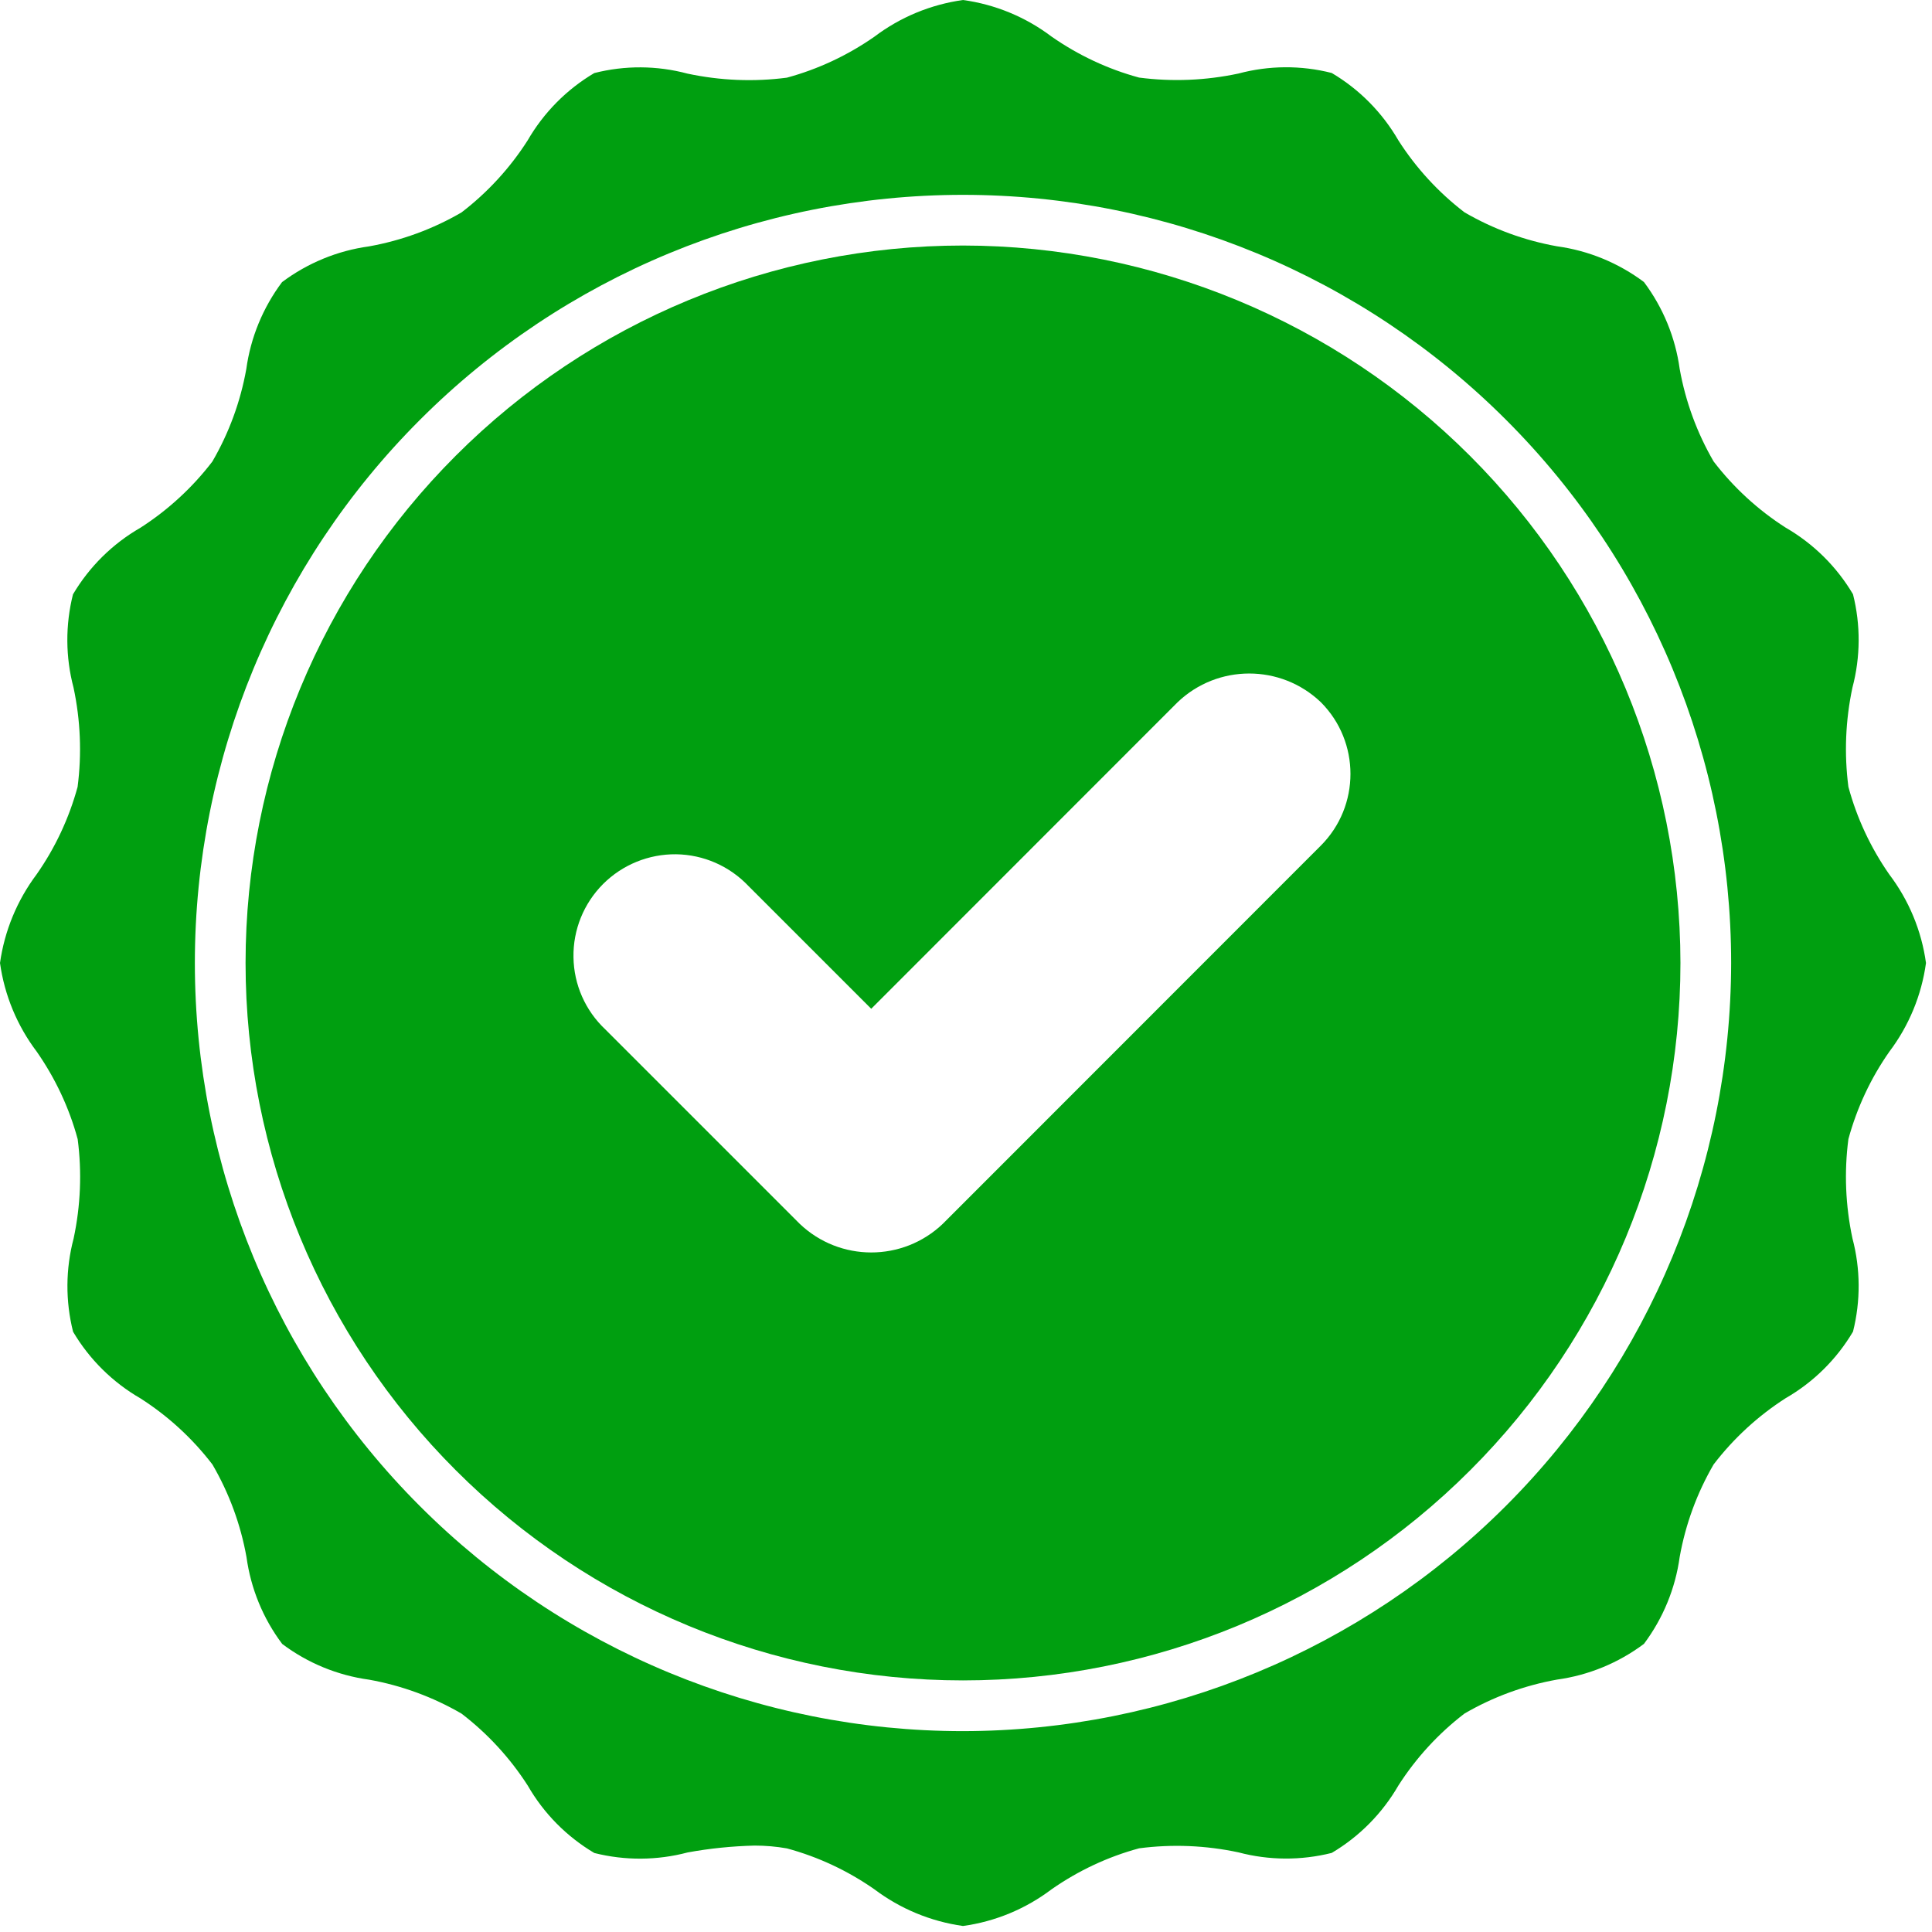
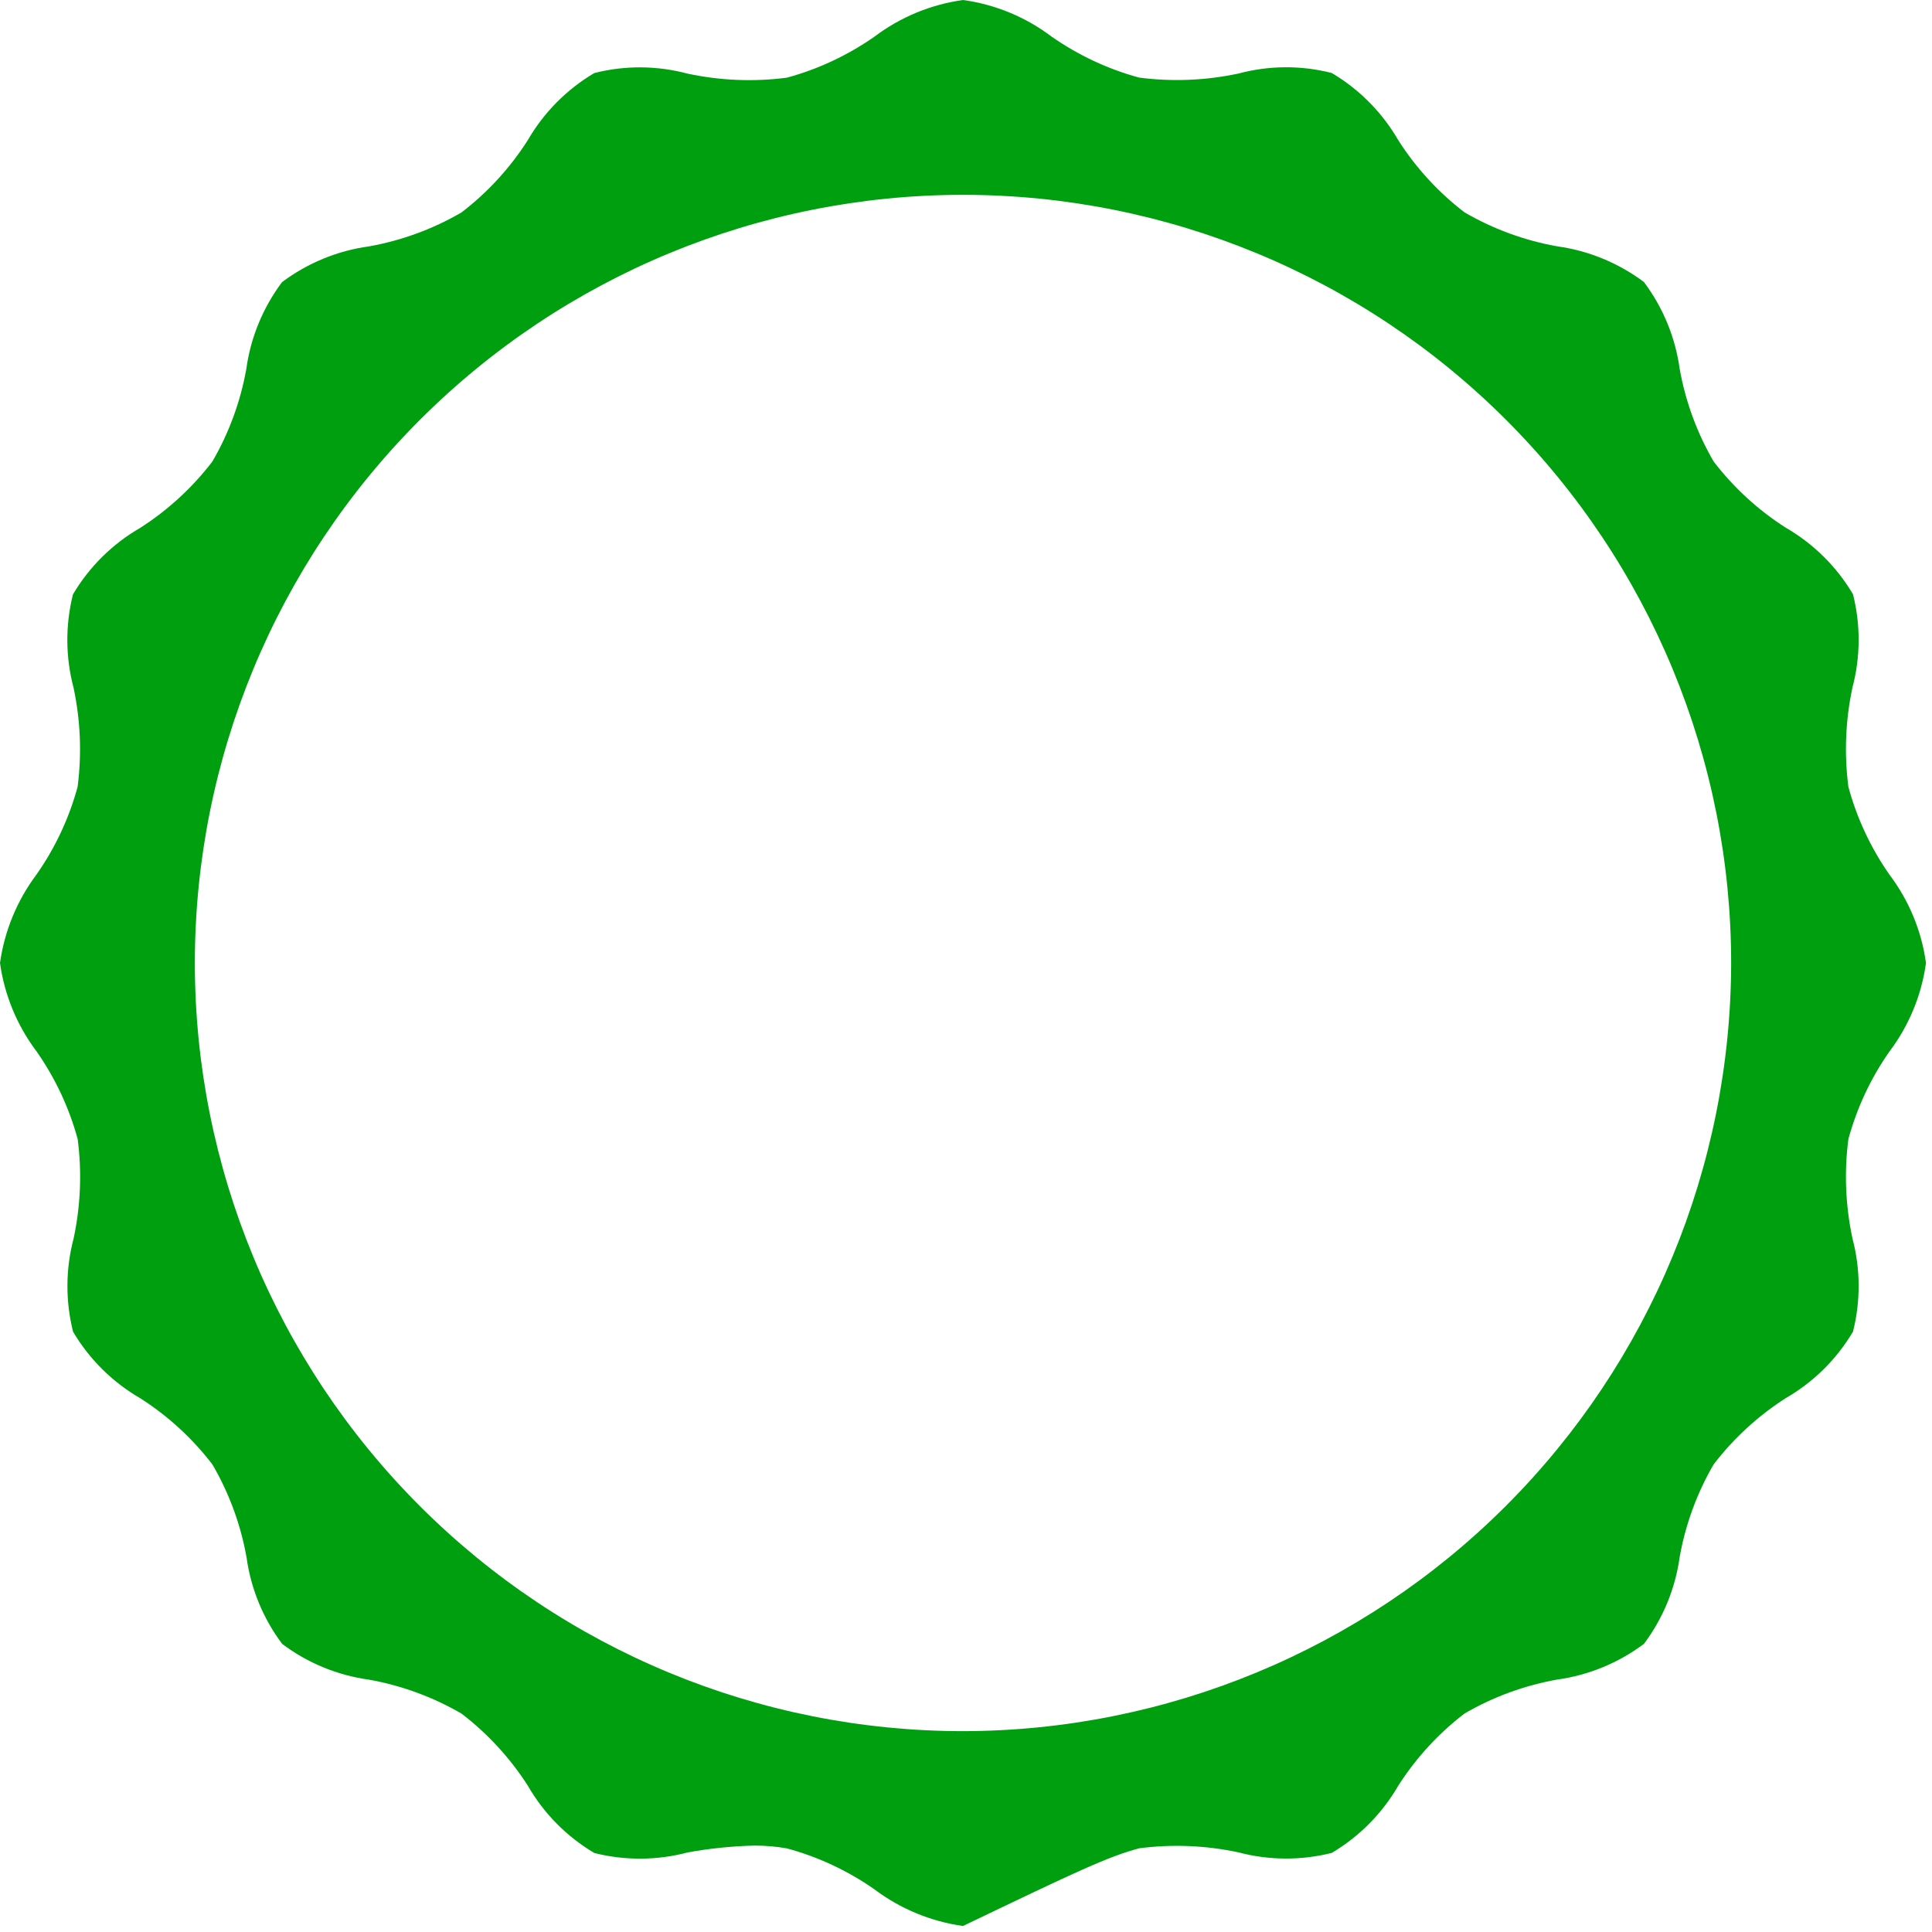
<svg xmlns="http://www.w3.org/2000/svg" width="107" height="107" viewBox="0 0 107 107" fill="none">
-   <path d="M102.37 43.578C102.131 41.745 102.209 39.886 102.594 38.078C103.042 36.386 103.052 34.609 102.625 32.912C101.719 31.38 100.433 30.11 98.891 29.219C97.36 28.24 96.011 27 94.906 25.558C93.985 23.974 93.349 22.24 93.026 20.432C92.787 18.688 92.104 17.031 91.047 15.62C89.636 14.563 87.979 13.88 86.234 13.641C84.427 13.318 82.693 12.682 81.109 11.76C79.667 10.656 78.427 9.307 77.448 7.776C76.557 6.234 75.287 4.948 73.755 4.042C72.058 3.609 70.281 3.62 68.589 4.073C66.781 4.458 64.922 4.536 63.089 4.297C61.354 3.828 59.719 3.057 58.245 2.031C56.807 0.943 55.12 0.245 53.334 0C51.547 0.25 49.859 0.948 48.422 2.036C46.948 3.062 45.313 3.833 43.578 4.302C41.745 4.542 39.886 4.463 38.078 4.078C36.386 3.625 34.609 3.614 32.912 4.047C31.38 4.953 30.11 6.239 29.219 7.781C28.24 9.312 27 10.662 25.558 11.766C23.974 12.688 22.24 13.323 20.432 13.646C18.688 13.885 17.031 14.568 15.62 15.625C14.563 17.037 13.88 18.693 13.641 20.438C13.318 22.245 12.682 23.979 11.76 25.563C10.656 27.005 9.307 28.245 7.776 29.229C6.234 30.115 4.948 31.386 4.042 32.917C3.615 34.615 3.625 36.391 4.073 38.084C4.458 39.891 4.536 41.75 4.297 43.584C3.823 45.318 3.057 46.958 2.026 48.427C0.948 49.865 0.25 51.552 0 53.334C0.25 55.12 0.948 56.807 2.036 58.245C3.062 59.719 3.833 61.354 4.302 63.089C4.542 64.922 4.463 66.781 4.078 68.589C3.63 70.281 3.62 72.058 4.047 73.755C4.953 75.287 6.239 76.558 7.781 77.448C9.312 78.427 10.662 79.667 11.766 81.109C12.688 82.693 13.328 84.427 13.651 86.234C13.891 87.979 14.568 89.636 15.63 91.047C17.037 92.104 18.693 92.787 20.443 93.026C22.245 93.349 23.979 93.985 25.562 94.906C27.005 96.011 28.245 97.36 29.229 98.891C30.115 100.433 31.386 101.719 32.917 102.625C34.614 103.052 36.391 103.042 38.083 102.594C39.307 102.37 40.547 102.245 41.792 102.214C42.391 102.214 42.995 102.266 43.583 102.37C45.318 102.839 46.958 103.61 48.427 104.636C49.864 105.719 51.552 106.417 53.333 106.667C55.12 106.422 56.807 105.719 58.245 104.631C59.719 103.604 61.354 102.834 63.089 102.365C64.922 102.125 66.781 102.203 68.588 102.589C70.281 103.037 72.057 103.047 73.755 102.62C75.286 101.714 76.557 100.427 77.448 98.886C78.427 97.355 79.667 96.005 81.109 94.901C82.693 93.979 84.427 93.344 86.234 93.021C87.979 92.781 89.635 92.099 91.047 91.042C92.104 89.63 92.787 87.974 93.026 86.229C93.349 84.422 93.984 82.688 94.906 81.104C96.011 79.662 97.359 78.422 98.891 77.438C100.432 76.552 101.719 75.281 102.625 73.75C103.052 72.052 103.042 70.276 102.594 68.584C102.209 66.776 102.13 64.917 102.37 63.084C102.844 61.349 103.61 59.709 104.641 58.24C105.724 56.807 106.422 55.115 106.667 53.334C106.422 51.547 105.719 49.859 104.63 48.422C103.604 46.948 102.839 45.313 102.37 43.578ZM53.334 95.876C42.053 95.876 31.23 91.391 23.255 83.412C15.276 75.438 10.792 64.615 10.792 53.333C10.792 42.052 15.276 31.229 23.255 23.255C31.229 15.275 42.053 10.791 53.334 10.791C64.615 10.791 75.438 15.275 83.413 23.255C91.392 31.229 95.876 42.052 95.876 53.333C95.861 64.609 91.376 75.427 83.402 83.401C75.428 91.376 64.61 95.86 53.334 95.876Z" fill="#009F10" />
-   <path d="M53.334 13.598C42.798 13.598 32.689 17.786 25.241 25.239C17.788 32.687 13.6 42.796 13.6 53.332C13.6 63.868 17.788 73.978 25.241 81.425C32.689 88.879 42.798 93.066 53.334 93.066C63.87 93.066 73.979 88.879 81.427 81.425C88.88 73.978 93.068 63.868 93.068 53.332C93.058 42.796 88.865 32.696 81.417 25.25C73.969 17.803 63.87 13.608 53.334 13.598ZM73.151 46.833L52.219 67.775C50.001 69.895 46.506 69.895 44.287 67.775L33.522 57.01C32.417 55.968 31.782 54.531 31.761 53.015C31.735 51.494 32.329 50.036 33.397 48.963C34.47 47.89 35.928 47.296 37.444 47.312C38.959 47.333 40.402 47.963 41.449 49.067L48.251 55.869L65.22 38.891C67.439 36.771 70.934 36.771 73.153 38.891C75.34 41.083 75.339 44.64 73.151 46.833Z" fill="#009F10" />
+   <path d="M102.37 43.578C102.131 41.745 102.209 39.886 102.594 38.078C103.042 36.386 103.052 34.609 102.625 32.912C101.719 31.38 100.433 30.11 98.891 29.219C97.36 28.24 96.011 27 94.906 25.558C93.985 23.974 93.349 22.24 93.026 20.432C92.787 18.688 92.104 17.031 91.047 15.62C89.636 14.563 87.979 13.88 86.234 13.641C84.427 13.318 82.693 12.682 81.109 11.76C79.667 10.656 78.427 9.307 77.448 7.776C76.557 6.234 75.287 4.948 73.755 4.042C72.058 3.609 70.281 3.62 68.589 4.073C66.781 4.458 64.922 4.536 63.089 4.297C61.354 3.828 59.719 3.057 58.245 2.031C56.807 0.943 55.12 0.245 53.334 0C51.547 0.25 49.859 0.948 48.422 2.036C46.948 3.062 45.313 3.833 43.578 4.302C41.745 4.542 39.886 4.463 38.078 4.078C36.386 3.625 34.609 3.614 32.912 4.047C31.38 4.953 30.11 6.239 29.219 7.781C28.24 9.312 27 10.662 25.558 11.766C23.974 12.688 22.24 13.323 20.432 13.646C18.688 13.885 17.031 14.568 15.62 15.625C14.563 17.037 13.88 18.693 13.641 20.438C13.318 22.245 12.682 23.979 11.76 25.563C10.656 27.005 9.307 28.245 7.776 29.229C6.234 30.115 4.948 31.386 4.042 32.917C3.615 34.615 3.625 36.391 4.073 38.084C4.458 39.891 4.536 41.75 4.297 43.584C3.823 45.318 3.057 46.958 2.026 48.427C0.948 49.865 0.25 51.552 0 53.334C0.25 55.12 0.948 56.807 2.036 58.245C3.062 59.719 3.833 61.354 4.302 63.089C4.542 64.922 4.463 66.781 4.078 68.589C3.63 70.281 3.62 72.058 4.047 73.755C4.953 75.287 6.239 76.558 7.781 77.448C9.312 78.427 10.662 79.667 11.766 81.109C12.688 82.693 13.328 84.427 13.651 86.234C13.891 87.979 14.568 89.636 15.63 91.047C17.037 92.104 18.693 92.787 20.443 93.026C22.245 93.349 23.979 93.985 25.562 94.906C27.005 96.011 28.245 97.36 29.229 98.891C30.115 100.433 31.386 101.719 32.917 102.625C34.614 103.052 36.391 103.042 38.083 102.594C39.307 102.37 40.547 102.245 41.792 102.214C42.391 102.214 42.995 102.266 43.583 102.37C45.318 102.839 46.958 103.61 48.427 104.636C49.864 105.719 51.552 106.417 53.333 106.667C59.719 103.604 61.354 102.834 63.089 102.365C64.922 102.125 66.781 102.203 68.588 102.589C70.281 103.037 72.057 103.047 73.755 102.62C75.286 101.714 76.557 100.427 77.448 98.886C78.427 97.355 79.667 96.005 81.109 94.901C82.693 93.979 84.427 93.344 86.234 93.021C87.979 92.781 89.635 92.099 91.047 91.042C92.104 89.63 92.787 87.974 93.026 86.229C93.349 84.422 93.984 82.688 94.906 81.104C96.011 79.662 97.359 78.422 98.891 77.438C100.432 76.552 101.719 75.281 102.625 73.75C103.052 72.052 103.042 70.276 102.594 68.584C102.209 66.776 102.13 64.917 102.37 63.084C102.844 61.349 103.61 59.709 104.641 58.24C105.724 56.807 106.422 55.115 106.667 53.334C106.422 51.547 105.719 49.859 104.63 48.422C103.604 46.948 102.839 45.313 102.37 43.578ZM53.334 95.876C42.053 95.876 31.23 91.391 23.255 83.412C15.276 75.438 10.792 64.615 10.792 53.333C10.792 42.052 15.276 31.229 23.255 23.255C31.229 15.275 42.053 10.791 53.334 10.791C64.615 10.791 75.438 15.275 83.413 23.255C91.392 31.229 95.876 42.052 95.876 53.333C95.861 64.609 91.376 75.427 83.402 83.401C75.428 91.376 64.61 95.86 53.334 95.876Z" fill="#009F10" />
</svg>